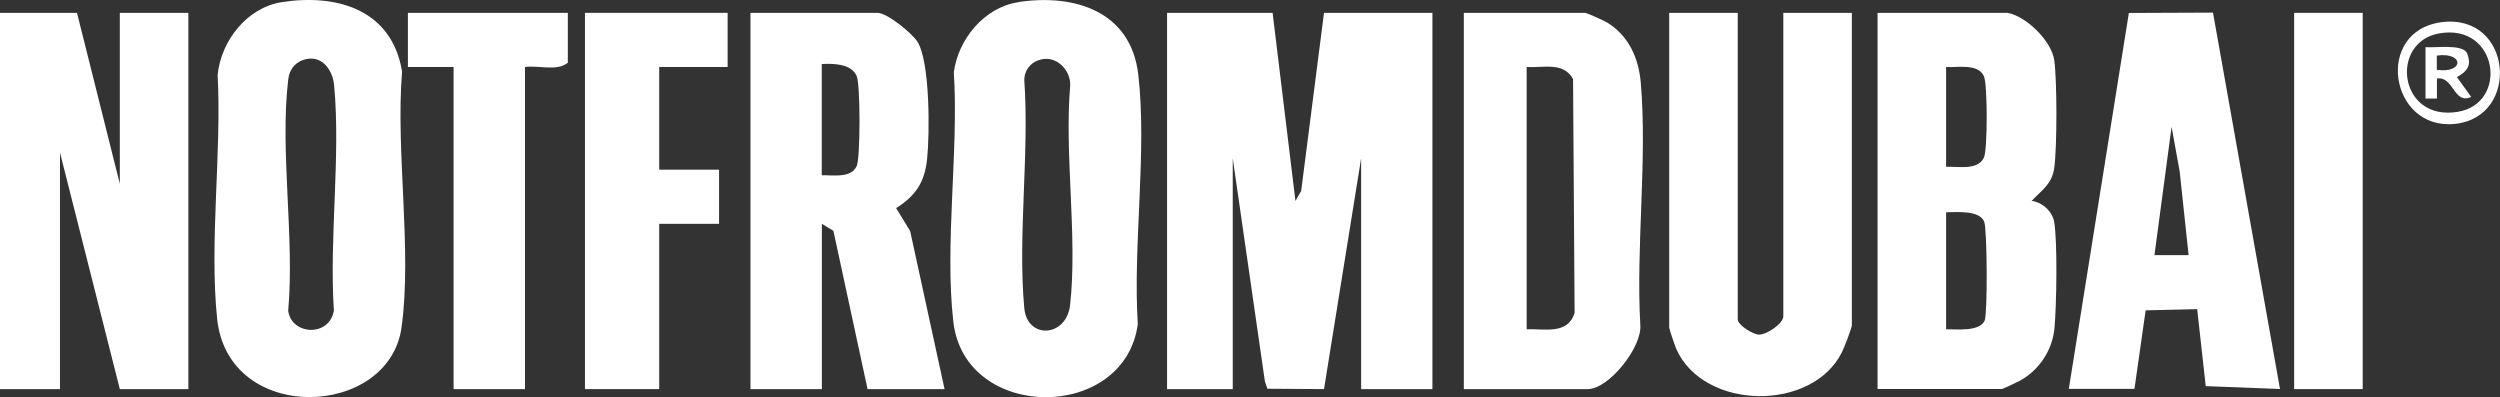
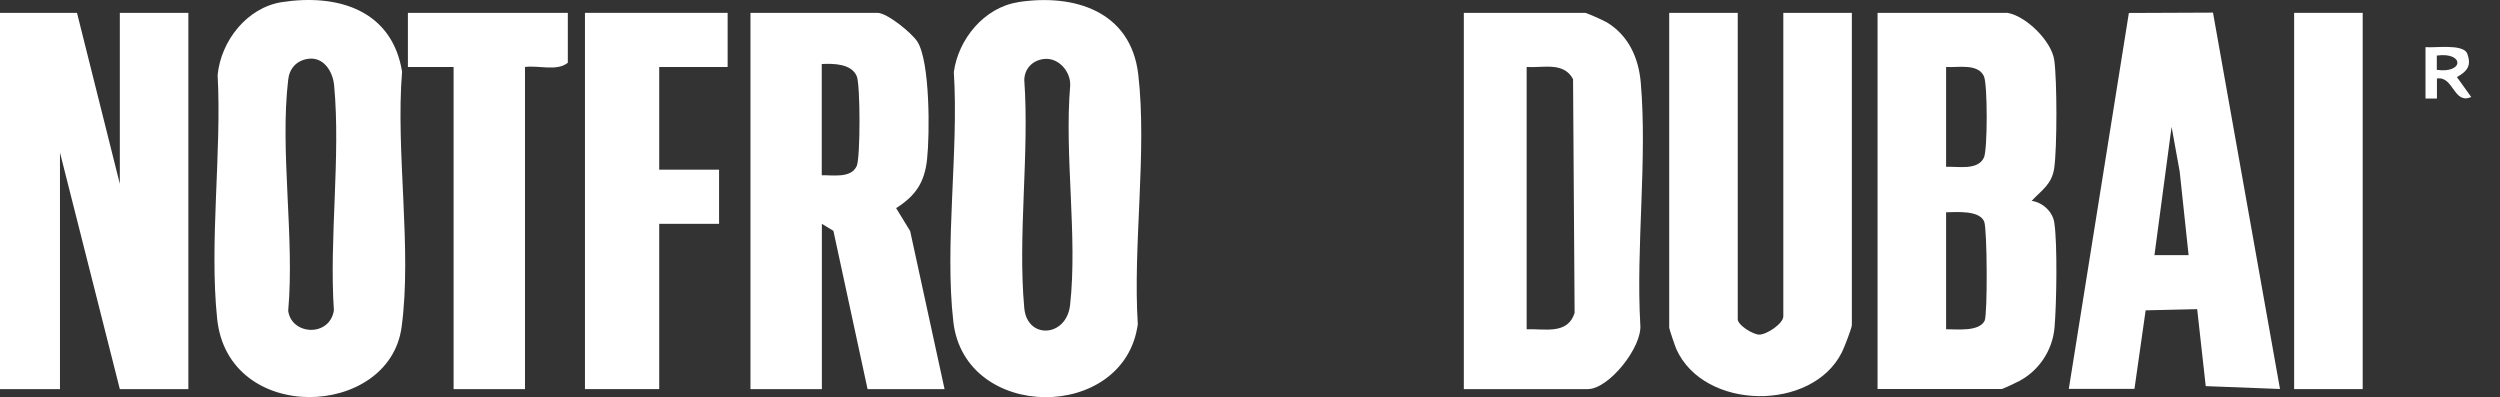
<svg xmlns="http://www.w3.org/2000/svg" viewBox="0 0 210.1 33.38" data-name="Capa 2" id="Capa_2">
  <rect x="0" y="0" width="210.1" height="33.38" fill="#333333" stroke="none" />
  <defs>
    <style>
      .cls-1 {
        fill: #fff;
      }
    </style>
  </defs>
  <g data-name="Capa 1" id="Capa_1-2">
-     <polygon points="106.95 1.08 108.87 16.89 109.35 16.05 111.27 1.08 120.38 1.08 120.38 32.7 114.39 32.7 114.39 13.3 111.27 32.7 106.51 32.67 106.3 32.04 103.6 13.3 103.6 32.7 98.08 32.7 98.08 1.08 106.95 1.08" class="cls-1" />
    <polygon points="6.47 1.08 10.07 15.45 10.07 1.08 15.83 1.08 15.83 32.7 10.07 32.7 5.04 12.82 5.04 32.7 0 32.7 0 1.08 6.47 1.08" class="cls-1" />
    <path d="M168.7,1.08c1.57.26,3.71,2.37,3.94,3.97.24,1.71.24,7.35,0,9.06-.2,1.39-1.04,1.85-1.9,2.77.91.12,1.76.9,1.9,1.81.28,1.76.19,6.97.02,8.86s-1.3,3.59-2.96,4.47c-.24.13-1.37.67-1.48.67h-10.43V1.08h10.91ZM163.55,14.02c.98-.05,2.67.33,3.18-.78.31-.67.31-6.16,0-6.83-.5-1.1-2.19-.72-3.18-.78v8.38ZM163.55,17.85v9.82c.88-.01,2.78.23,3.24-.72.25-.51.22-7.7-.04-8.33-.4-.97-2.34-.79-3.2-.78Z" class="cls-1" />
    <path d="M79.38,32.7h-6.47l-2.87-13.3-.97-.59v13.89h-6V1.08h10.67c.82,0,2.88,1.69,3.35,2.41,1.08,1.67,1.05,7.8.82,9.9-.21,1.95-.97,3.07-2.6,4.1l1.18,1.93,2.89,13.28ZM69.06,14.73c.93-.03,2.46.28,2.94-.78.31-.69.31-6.83,0-7.55-.45-1.05-1.94-1.07-2.94-1.02v9.34Z" class="cls-1" />
    <path d="M23.68.18c4.71-.73,9.27.67,10.11,5.84-.55,6.72.85,14.92-.04,21.47-1.04,7.69-14.57,8.22-15.5-.69-.67-6.44.39-13.96.04-20.5.28-2.86,2.46-5.66,5.39-6.12ZM25.84,4.95c-.94.16-1.52.82-1.62,1.75-.71,5.98.55,13.29,0,19.42.28,2.06,3.48,2.22,3.84-.03-.4-6.08.58-12.93.02-18.92-.11-1.18-.9-2.44-2.23-2.22Z" class="cls-1" />
    <path d="M85.55.18c4.72-.73,9.49.75,10.11,6.08.75,6.5-.46,14.35-.04,20.99-1.12,8.22-14.53,8.19-15.5-.2-.75-6.5.46-14.35.04-20.99.37-2.76,2.55-5.43,5.39-5.87ZM87.71,4.96c-.93.12-1.6.79-1.63,1.75.44,6.18-.56,13.09,0,19.18.24,2.65,3.54,2.47,3.85-.25.64-5.74-.49-12.6.01-18.46.05-1.18-1-2.38-2.22-2.22Z" class="cls-1" />
    <path d="M146.04,1.08v25.75c0,.5,1.28,1.28,1.79,1.29.66.01,2.04-.94,2.04-1.53V1.08h5.76v26.23c0,.26-.65,1.92-.83,2.28-2.49,5.03-11.6,4.92-13.92-.25-.1-.22-.6-1.7-.6-1.8V1.08h5.76Z" class="cls-1" />
    <path d="M123.02,32.7V1.08h10.19c.14,0,1.58.65,1.83.8,1.82,1.1,2.67,2.98,2.85,5.06.56,6.48-.41,13.77-.04,20.34.19,1.87-2.64,5.42-4.41,5.42h-10.43ZM128.3,27.67c1.53-.05,3.45.47,4.03-1.37l-.13-19.65c-.79-1.48-2.51-.93-3.9-1.02v22.04Z" class="cls-1" />
    <path d="M173.86,32.7l5.05-31.61,7.07-.03,5.63,31.63-6.24-.24-.72-6.47-4.33.1-.94,6.6h-5.52ZM183.93,21.44l-.75-7.03-.68-3.75-1.44,10.78h2.88Z" class="cls-1" />
    <polygon points="61.15 1.08 61.15 5.63 55.4 5.63 55.4 14.26 60.43 14.26 60.43 18.81 55.4 18.81 55.4 32.7 49.16 32.7 49.16 1.08 61.15 1.08" class="cls-1" />
    <path d="M47.72,1.08v4.19c-.9.75-2.46.2-3.6.36v27.07h-6V5.63h-3.84V1.08h13.43Z" class="cls-1" />
    <rect height="31.62" width="5.76" y="1.08" x="192.8" class="cls-1" />
-     <path d="M205.22,1.86c5.93-.73,6.63,7.96,1.11,8.55s-6.82-7.84-1.11-8.55ZM204.97,2.81c-4.16.75-3.39,7.4,1.57,6.59,4.32-.7,3.41-7.49-1.57-6.59Z" class="cls-1" />
    <path d="M203.84,3.96c.81.08,3.03-.28,3.48.48.42,1.06.05,1.53-.84,2.04l1.2,1.67c-1.48.67-1.47-1.78-2.88-1.55v1.68s-.96,0-.96,0V3.96ZM204.79,5.87c2.31.32,2.3-1.52,0-1.2v1.2Z" class="cls-1" />
  </g>
</svg>